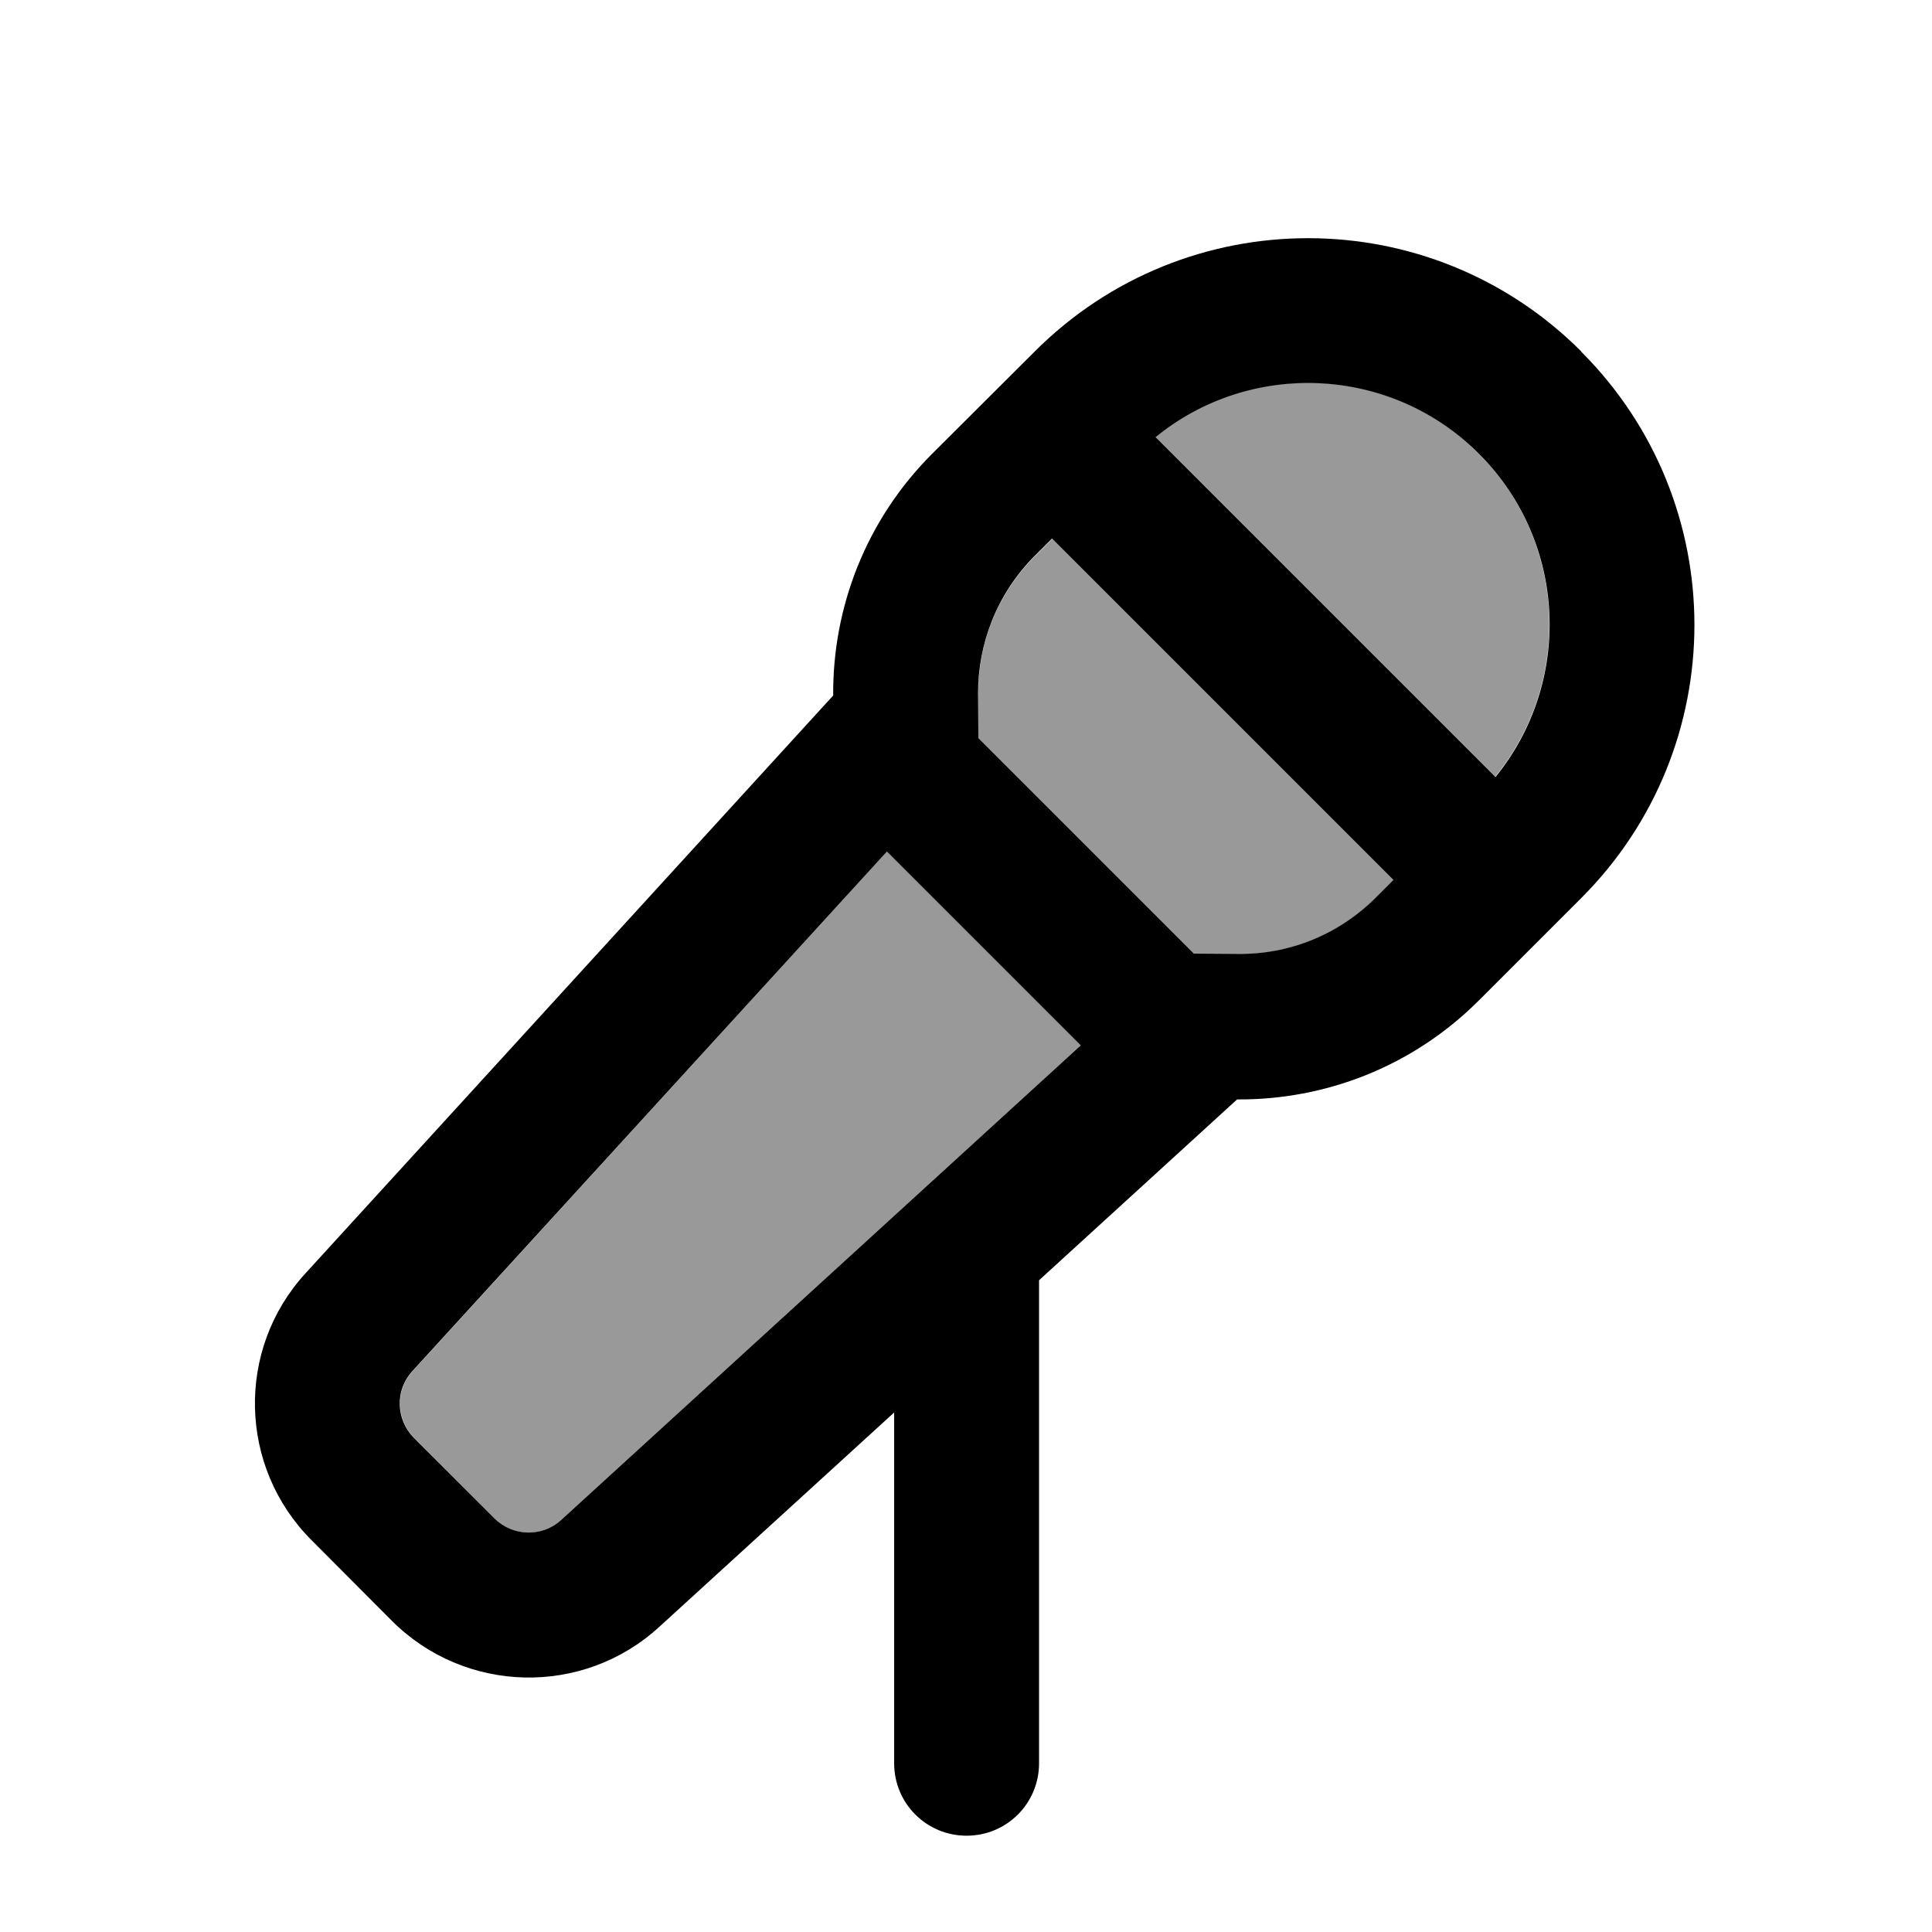
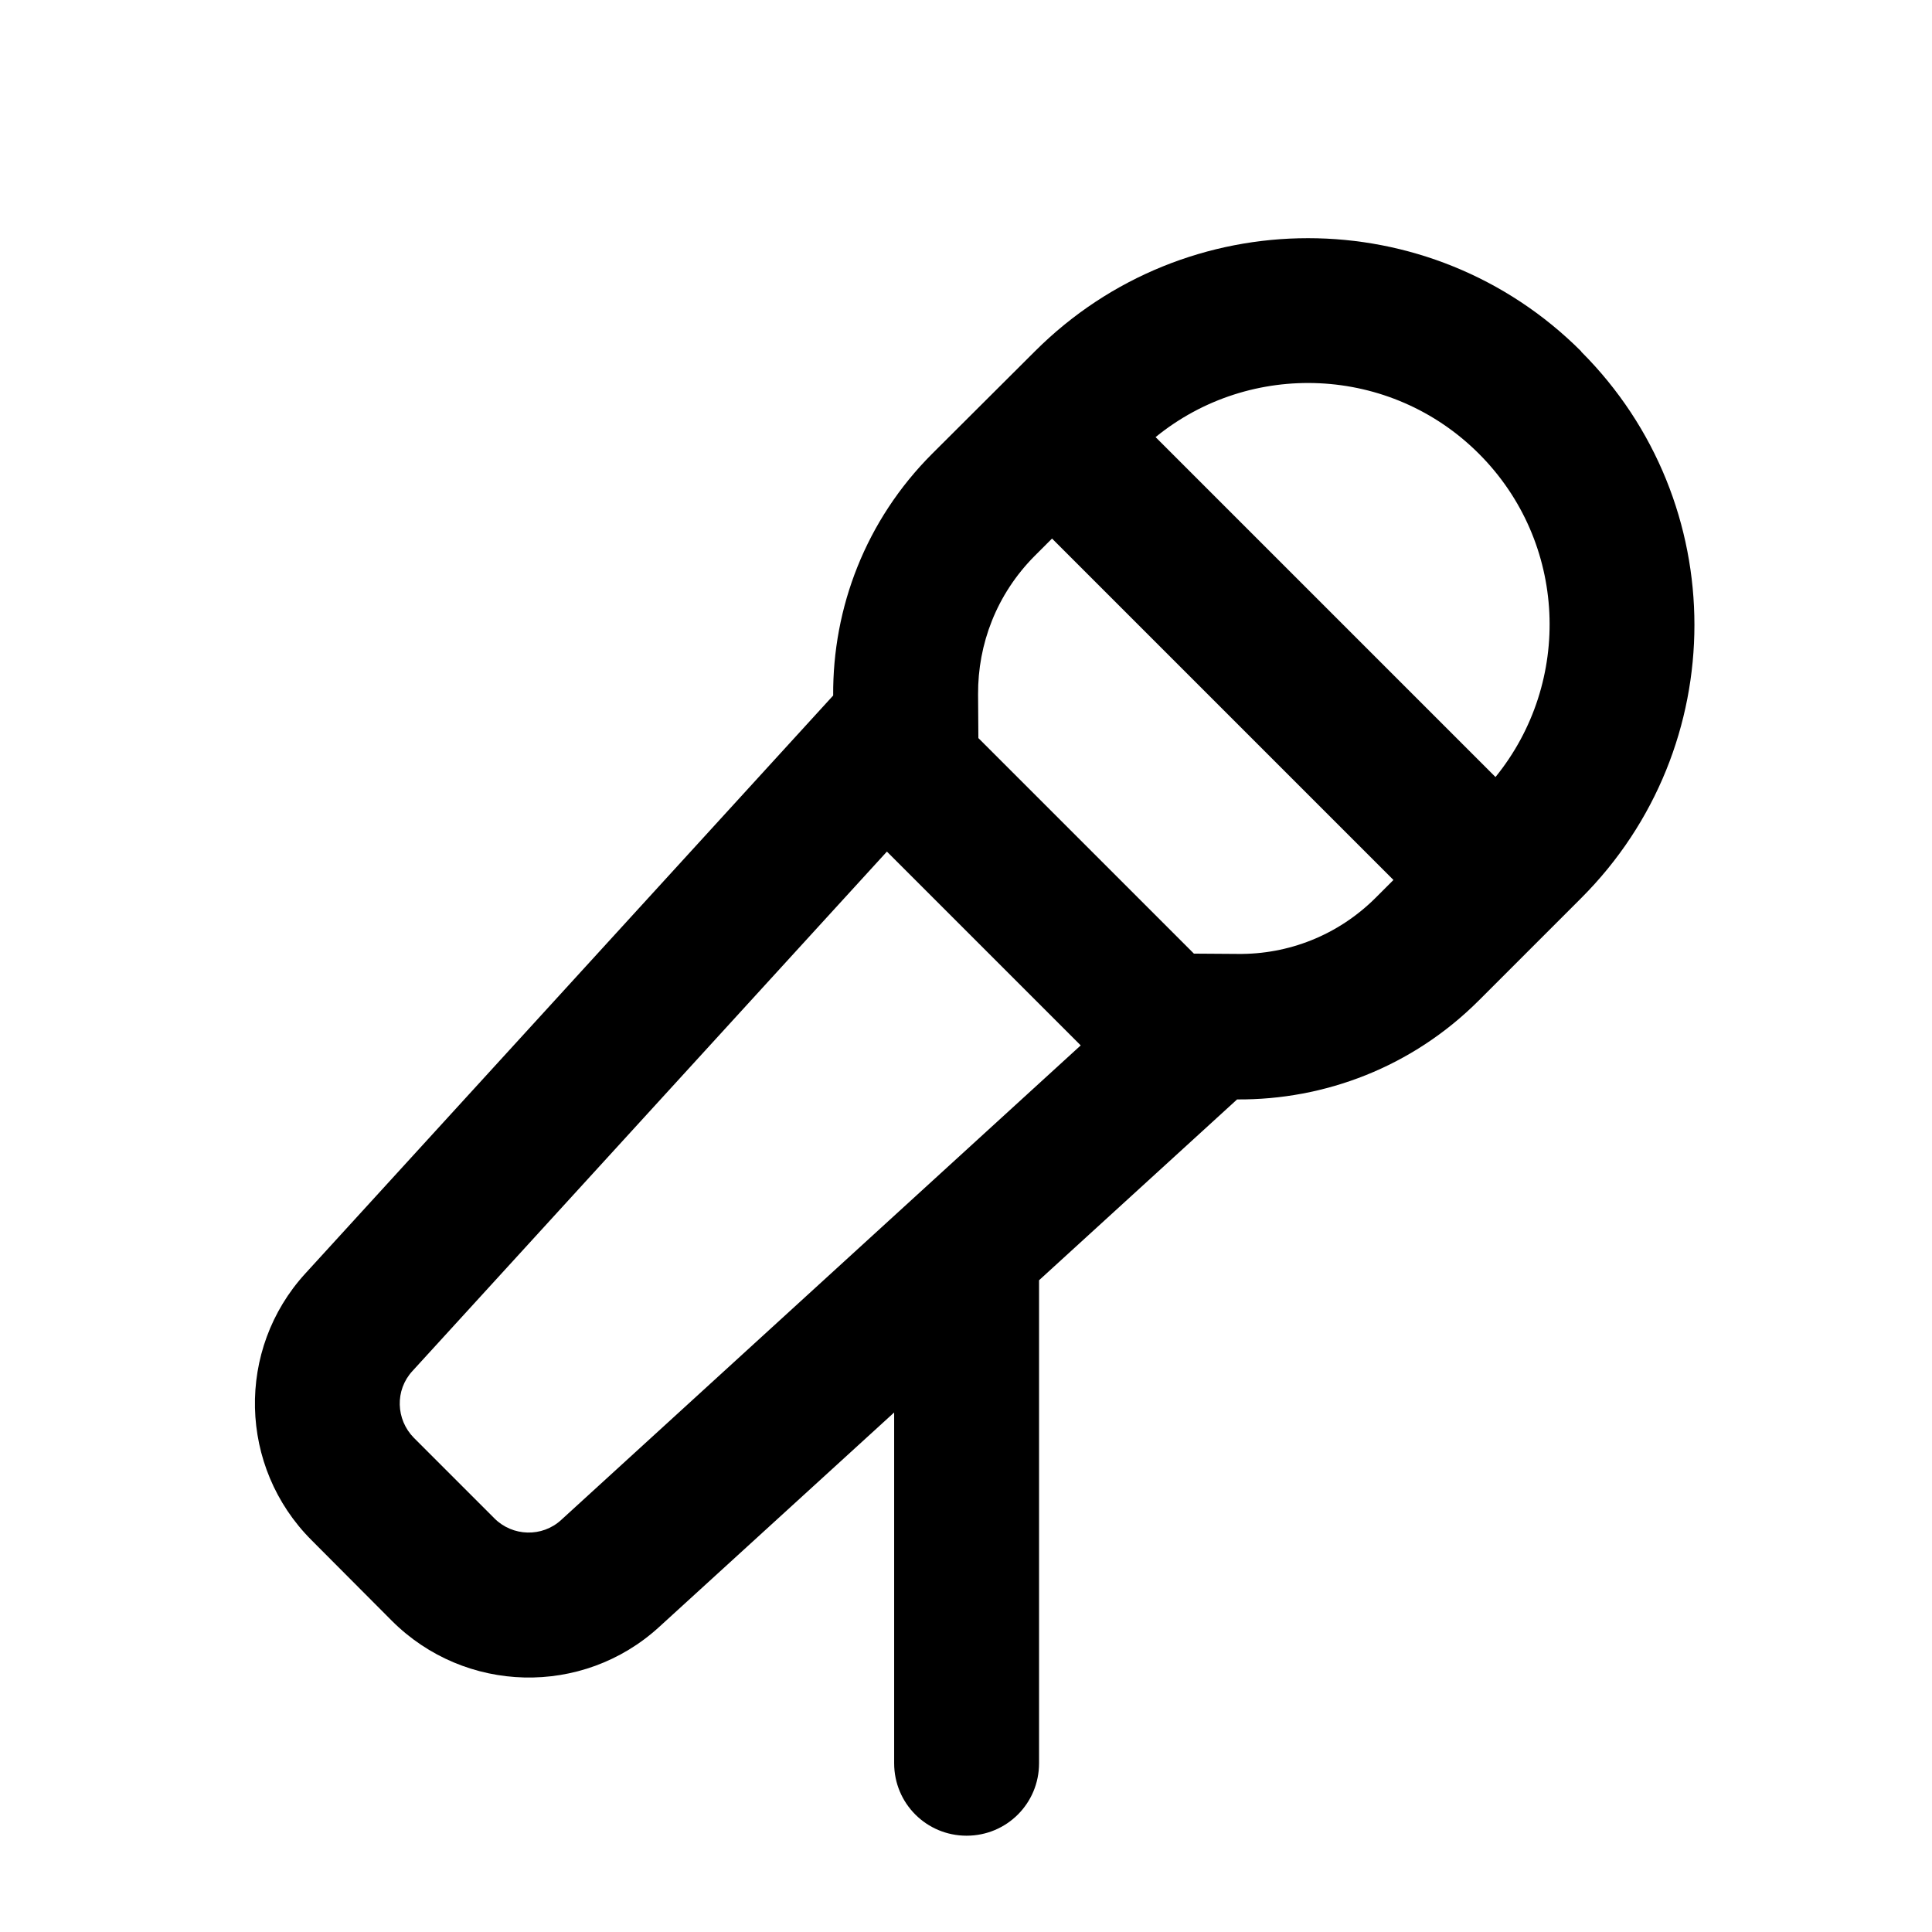
<svg xmlns="http://www.w3.org/2000/svg" viewBox="0 0 640 640">
-   <path opacity=".4" fill="currentColor" d="M136.7 454.2C130.9 460.5 131.2 470.2 137.2 476.3L163.8 503C169.8 509.1 179.6 509.3 185.9 503.5L358 346.3L293.8 282.1L136.7 454.2zM324 230L324.1 244.5L395.6 316L410.1 316.1C426.7 316.2 443.2 310 455.9 297.4L461.7 291.6L348.6 178.5L342.8 184.3C330.2 196.9 323.9 213.4 324.1 230.1zM382.8 144.8L495.3 257.3C520.9 225.9 519.1 179.5 489.8 150.2C460.5 120.9 414.2 119.1 382.7 144.7z" />
-   <path fill="currentColor" d="M293.8 282.1L358 346.3L185.9 503.5C179.6 509.3 169.8 509 163.8 503L137.1 476.3C131.1 470.2 130.8 460.5 136.6 454.2L293.8 282.1zM395.6 316L324.1 244.5L324 230C323.9 213.4 330.1 196.9 342.7 184.2L348.5 178.4L461.6 291.5L455.8 297.3C443.2 309.9 426.7 316.2 410 316L395.5 315.9zM382.8 144.8C414.2 119.2 460.6 121 489.9 150.3C519.2 179.6 521 225.9 495.4 257.4L382.8 144.8zM523.8 116.4C473.8 66.4 392.8 66.4 342.8 116.4L308.8 150.3C286.7 172.4 275.8 201.4 276 230.4L101.2 421.8C78.1 447 79 486 103.2 510.2L129.8 536.9C154 561.1 193 562.1 218.3 539L296.2 467.9L296.2 584.1C296.2 597.4 306.9 608.1 320.2 608.1C333.5 608.1 344.2 597.4 344.2 584.1L344.2 424.1L409.8 364.2C438.8 364.4 467.8 353.5 489.9 331.4L523.8 297.5C573.8 247.5 573.8 166.5 523.8 116.5z" />
+   <path fill="currentColor" d="M293.8 282.1L358 346.3L185.9 503.5C179.6 509.3 169.8 509 163.8 503L137.1 476.3C131.1 470.2 130.8 460.5 136.6 454.2L293.8 282.1M395.6 316L324.1 244.5L324 230C323.9 213.4 330.1 196.9 342.7 184.2L348.5 178.4L461.6 291.5L455.8 297.3C443.2 309.9 426.7 316.2 410 316L395.5 315.9zM382.8 144.8C414.2 119.2 460.6 121 489.9 150.3C519.2 179.6 521 225.9 495.4 257.4L382.8 144.8zM523.8 116.4C473.8 66.4 392.8 66.4 342.8 116.4L308.8 150.3C286.7 172.4 275.8 201.4 276 230.4L101.2 421.8C78.1 447 79 486 103.2 510.2L129.8 536.9C154 561.1 193 562.1 218.3 539L296.2 467.9L296.2 584.1C296.2 597.4 306.9 608.1 320.2 608.1C333.5 608.1 344.2 597.4 344.2 584.1L344.2 424.1L409.8 364.2C438.8 364.4 467.8 353.5 489.9 331.4L523.8 297.5C573.8 247.5 573.8 166.5 523.8 116.5z" />
</svg>